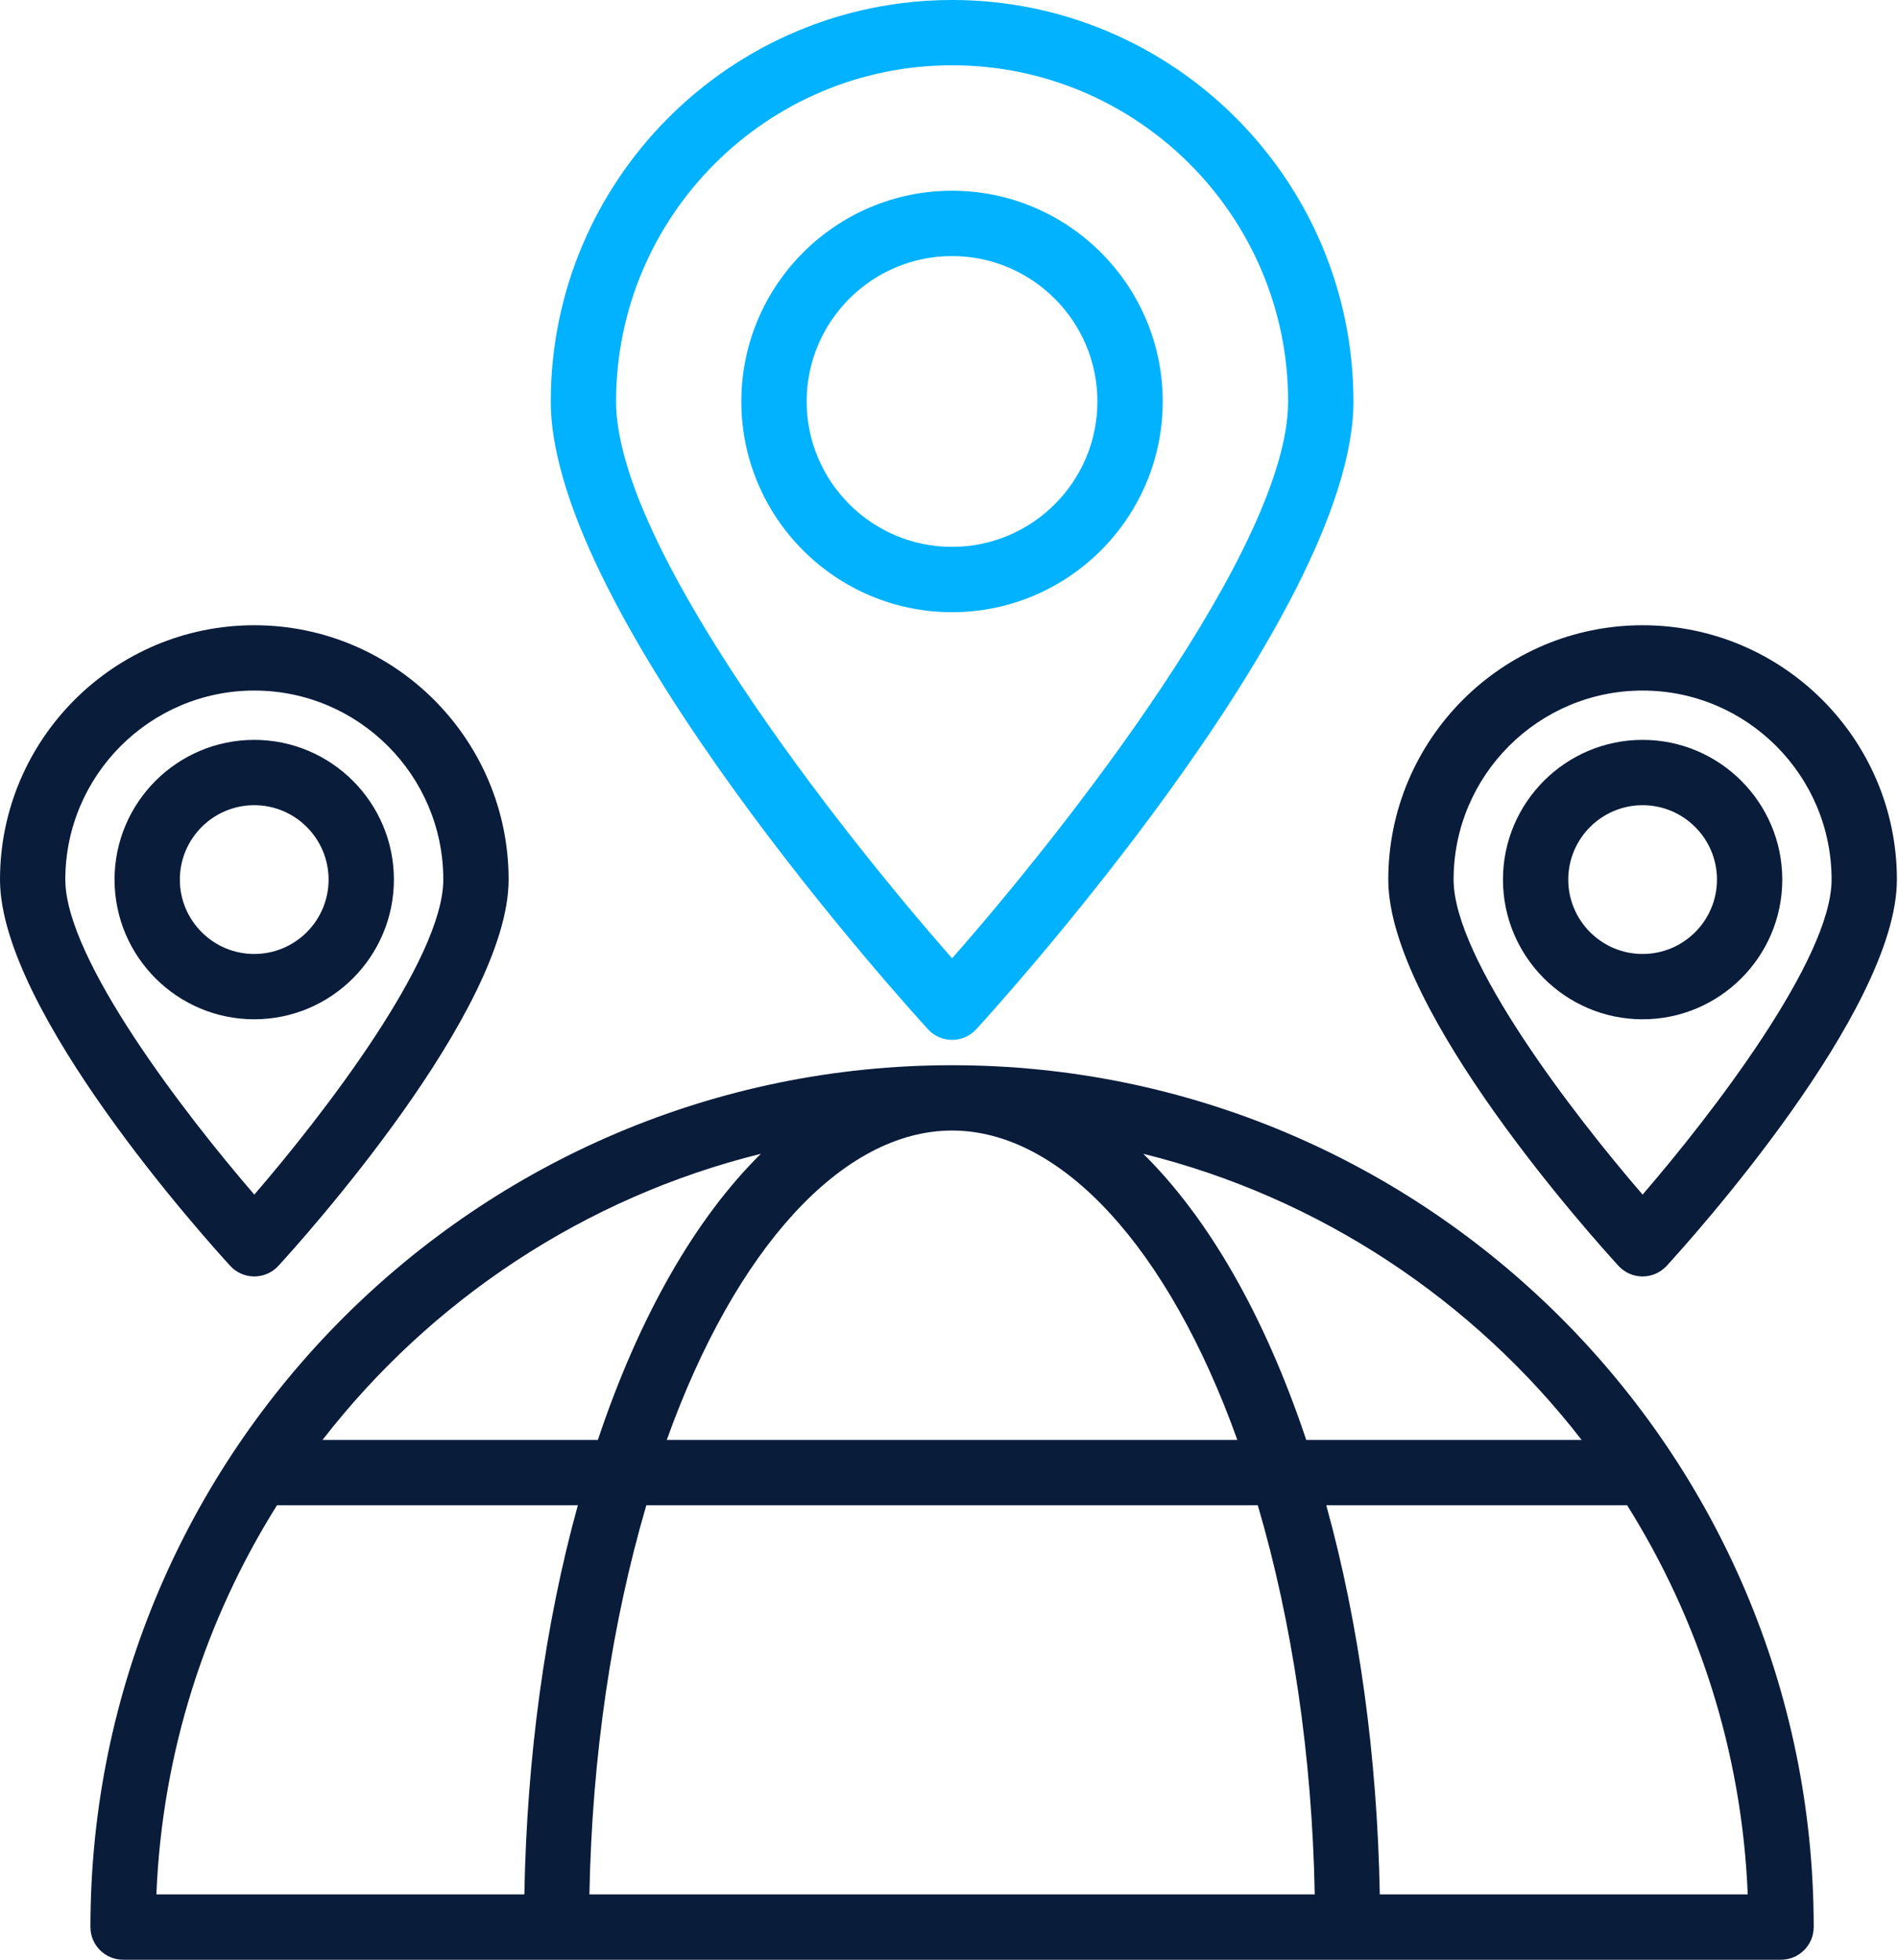
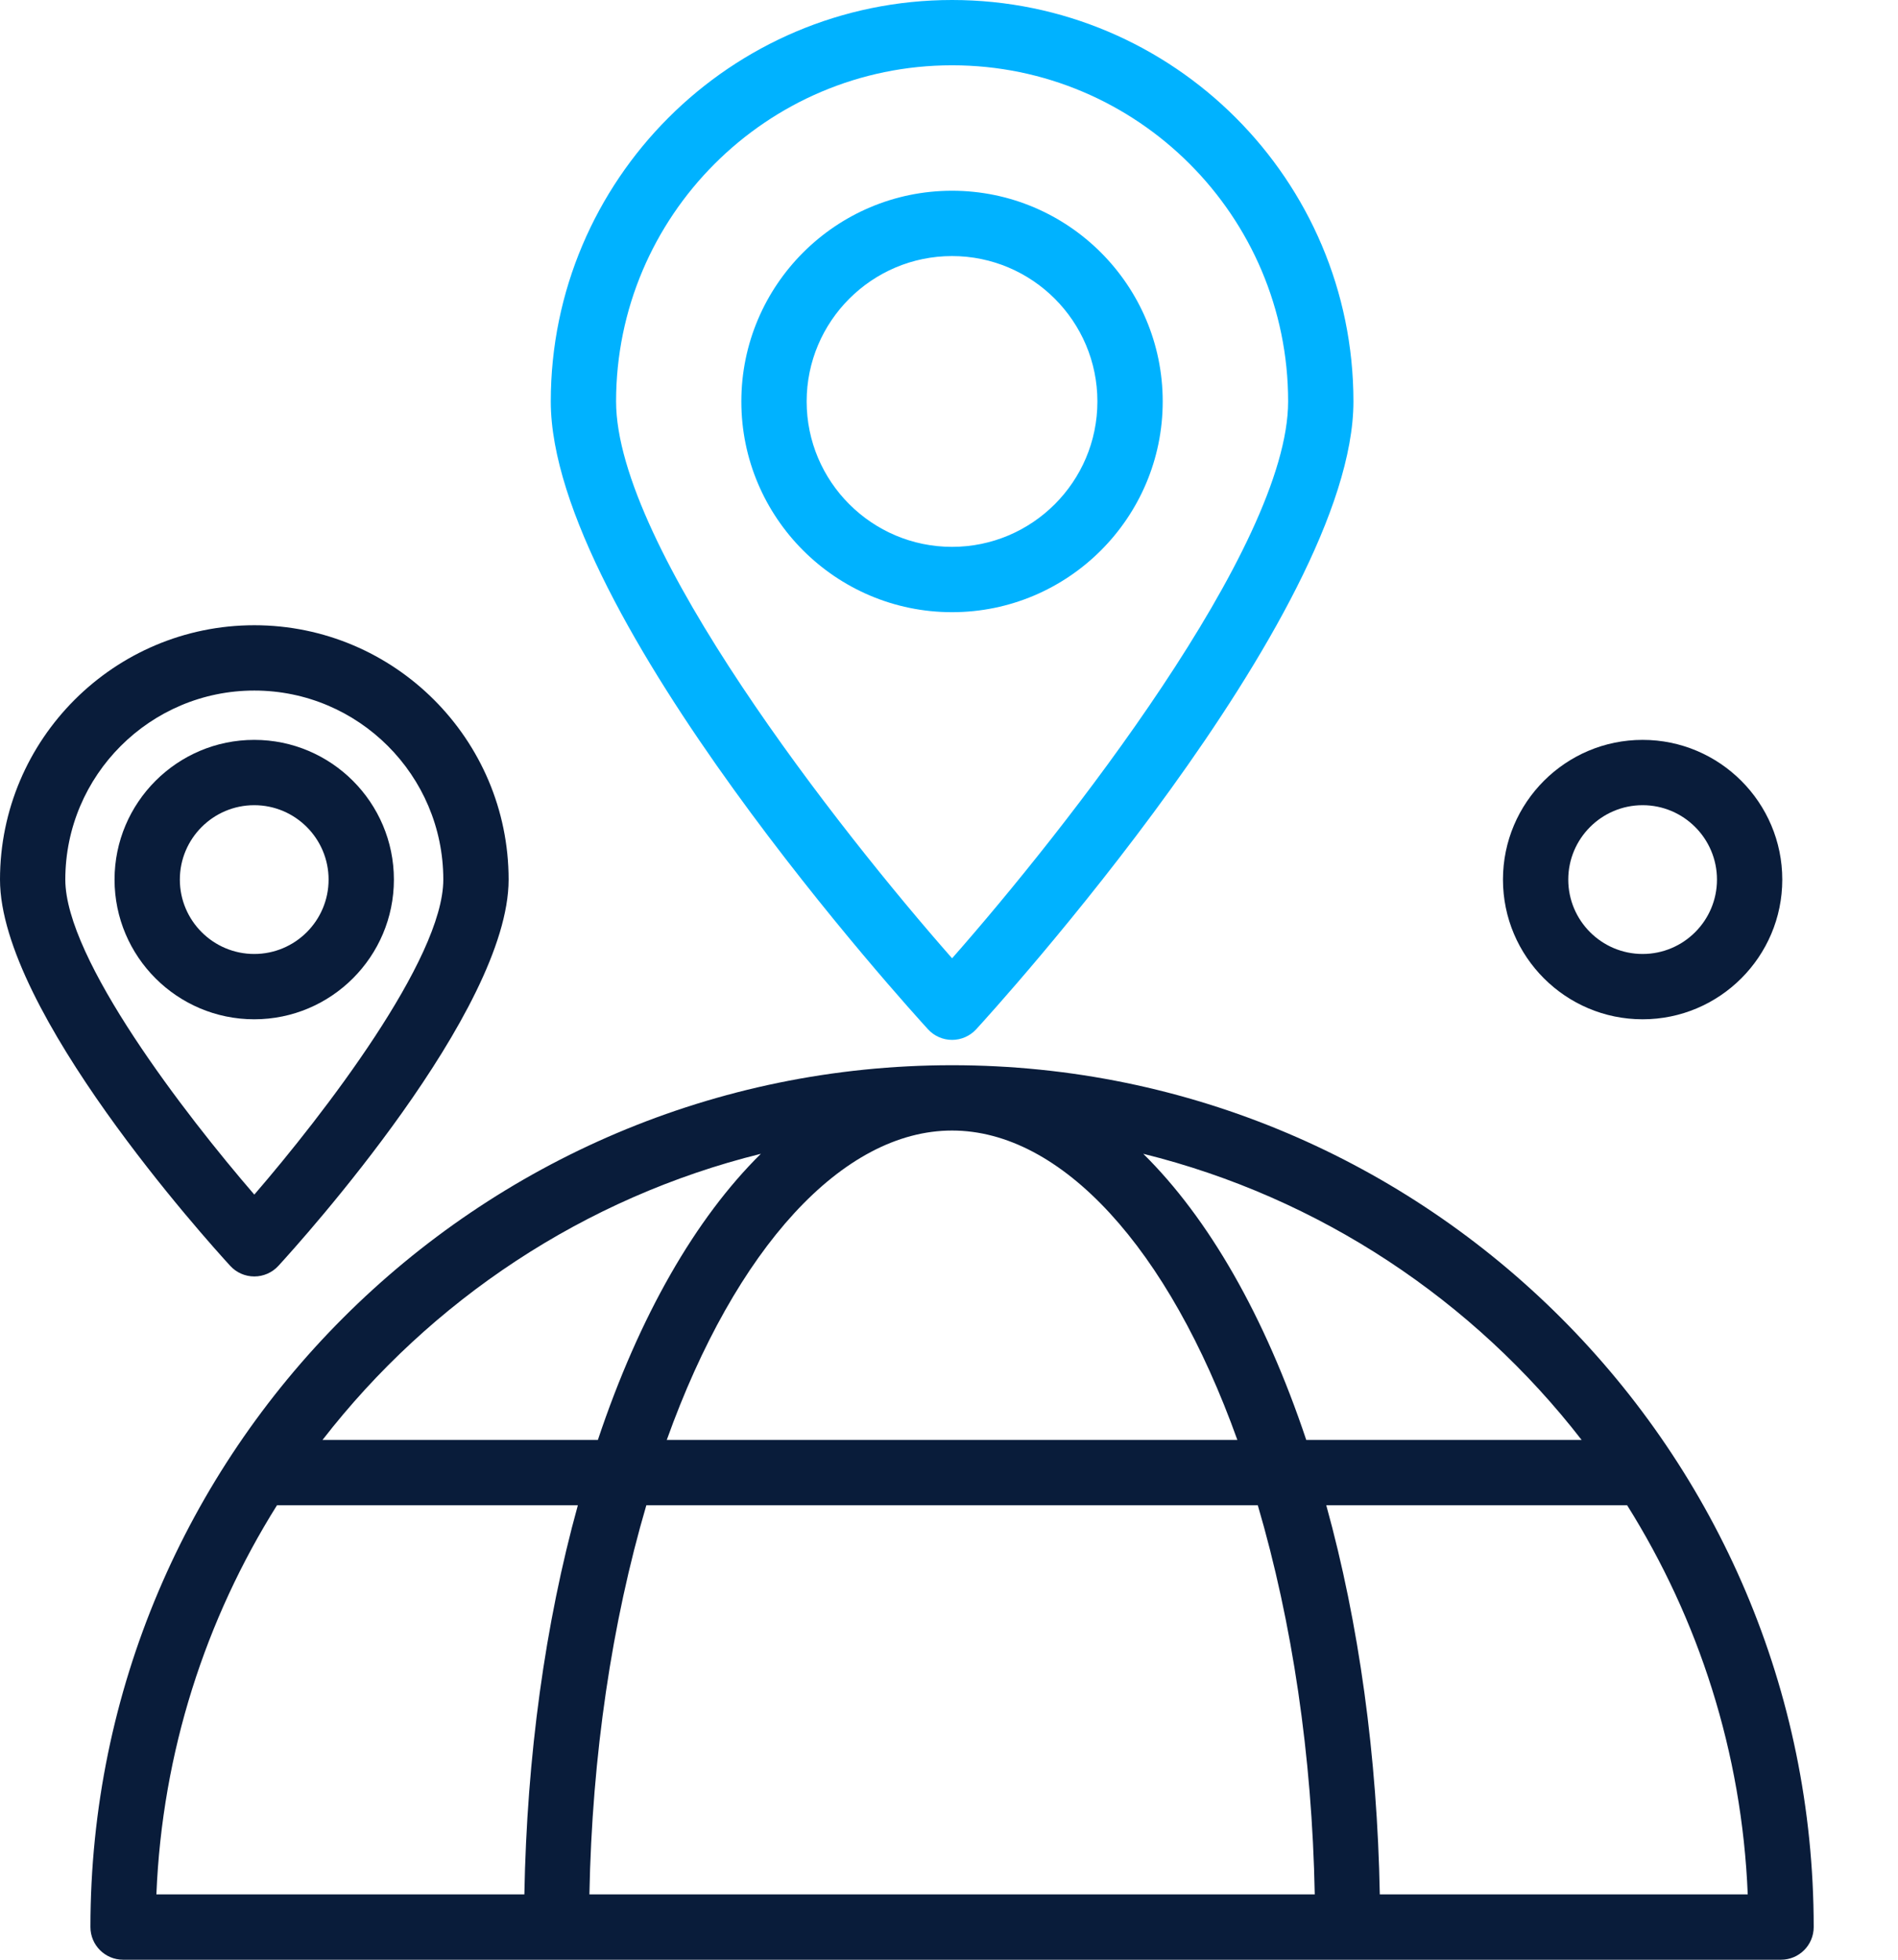
<svg xmlns="http://www.w3.org/2000/svg" width="496" height="512" viewBox="0 0 496 512" fill="none">
  <path d="M23.633 503.467C23.633 508.177 27.456 512 32.166 512H465.436C470.146 512 473.969 508.177 473.969 503.467C473.969 379.307 372.96 278.299 248.801 278.299C124.641 278.299 23.633 379.307 23.633 503.467ZM323.356 376.201H174.245C192.217 326.043 220.231 295.365 248.801 295.365C277.37 295.365 305.377 326.034 323.356 376.201ZM198.838 301.441C181.797 318.252 167.095 343.732 156.24 376.201H84.279C112.567 339.721 152.682 312.859 198.838 301.441ZM72.383 393.268H151.009C142.45 424.193 137.68 458.949 137.032 494.934H40.87C42.38 457.703 53.747 422.989 72.383 393.268ZM154.03 494.934C154.713 458.641 159.918 423.894 168.904 393.268H328.698C337.692 423.877 342.889 458.633 343.58 494.934H154.03ZM360.578 494.934C359.921 458.94 355.151 424.175 346.592 393.268H425.218C443.855 422.989 455.221 457.703 456.732 494.934H360.578ZM413.323 376.201H341.361C330.499 343.732 315.804 318.252 298.763 301.441C344.92 312.859 385.035 339.713 413.323 376.201Z" fill="#091C3A" />
  <path d="M248.791 49.834C218.43 49.834 193.734 74.529 193.734 104.891C193.734 135.252 218.43 159.939 248.791 159.939C279.153 159.939 303.848 135.244 303.848 104.891C303.848 74.538 279.153 49.834 248.791 49.834ZM248.791 142.872C227.842 142.872 210.801 125.831 210.801 104.891C210.801 83.95 227.842 66.901 248.791 66.901C269.74 66.901 286.781 83.942 286.781 104.891C286.781 125.84 269.74 142.872 248.791 142.872Z" fill="#00B2FF" />
  <path d="M248.808 0C190.978 0 143.934 47.053 143.934 104.883C143.934 160.767 238.491 264.524 242.519 268.918C244.132 270.685 246.418 271.683 248.808 271.683C251.197 271.683 253.475 270.676 255.097 268.918C259.125 264.532 353.69 160.776 353.69 104.883C353.69 47.053 306.638 0 248.808 0ZM248.808 250.367C219.462 217.036 161 142.813 161 104.874C161 56.456 200.39 17.058 248.808 17.058C297.226 17.058 336.624 56.448 336.624 104.874C336.624 142.813 278.162 217.036 248.808 250.367Z" fill="#00B2FF" />
  <path d="M429.263 193.299C409.141 193.299 392.766 209.674 392.766 229.804C392.766 249.934 409.141 266.301 429.263 266.301C449.384 266.301 465.759 249.926 465.759 229.804C465.759 209.683 449.384 193.299 429.263 193.299ZM429.263 249.235C418.545 249.235 409.832 240.522 409.832 229.804C409.832 219.086 418.545 210.365 429.263 210.365C439.98 210.365 448.693 219.086 448.693 229.804C448.693 240.522 439.98 249.235 429.263 249.235Z" fill="#091C3A" />
-   <path d="M429.254 163.35C392.612 163.35 362.797 193.165 362.797 229.807C362.797 264.119 416.804 324.006 422.965 330.722C424.578 332.488 426.865 333.486 429.254 333.486C431.643 333.486 433.93 332.479 435.543 330.722C441.704 324.006 495.711 264.119 495.711 229.807C495.711 193.165 465.896 163.35 429.254 163.35ZM429.254 312.102C411.266 291.264 379.863 250.577 379.863 229.807C379.863 202.577 402.016 180.416 429.254 180.416C456.492 180.416 478.645 202.577 478.645 229.807C478.645 250.568 447.242 291.264 429.254 312.102Z" fill="#091C3A" />
  <path d="M66.439 266.301C86.561 266.301 102.936 249.926 102.936 229.804C102.936 209.683 86.561 193.299 66.439 193.299C46.318 193.299 29.934 209.674 29.934 229.804C29.934 249.934 46.309 266.301 66.439 266.301ZM66.439 210.365C77.157 210.365 85.869 219.086 85.869 229.804C85.869 240.522 77.157 249.235 66.439 249.235C55.721 249.235 47 240.522 47 229.804C47 219.086 55.721 210.365 66.439 210.365Z" fill="#091C3A" />
  <path d="M0 229.807C0 264.119 54.016 324.014 60.168 330.722C61.781 332.488 64.068 333.486 66.457 333.486C68.847 333.486 71.133 332.479 72.746 330.722C78.907 324.006 132.915 264.119 132.915 229.807C132.915 193.165 103.099 163.35 66.457 163.35C29.815 163.35 0 193.165 0 229.807ZM66.457 180.416C93.687 180.416 115.848 202.577 115.848 229.807C115.848 250.577 84.445 291.264 66.457 312.102C48.469 291.272 17.067 250.594 17.067 229.807C17.067 202.577 39.227 180.416 66.457 180.416Z" fill="#091C3A" />
</svg>